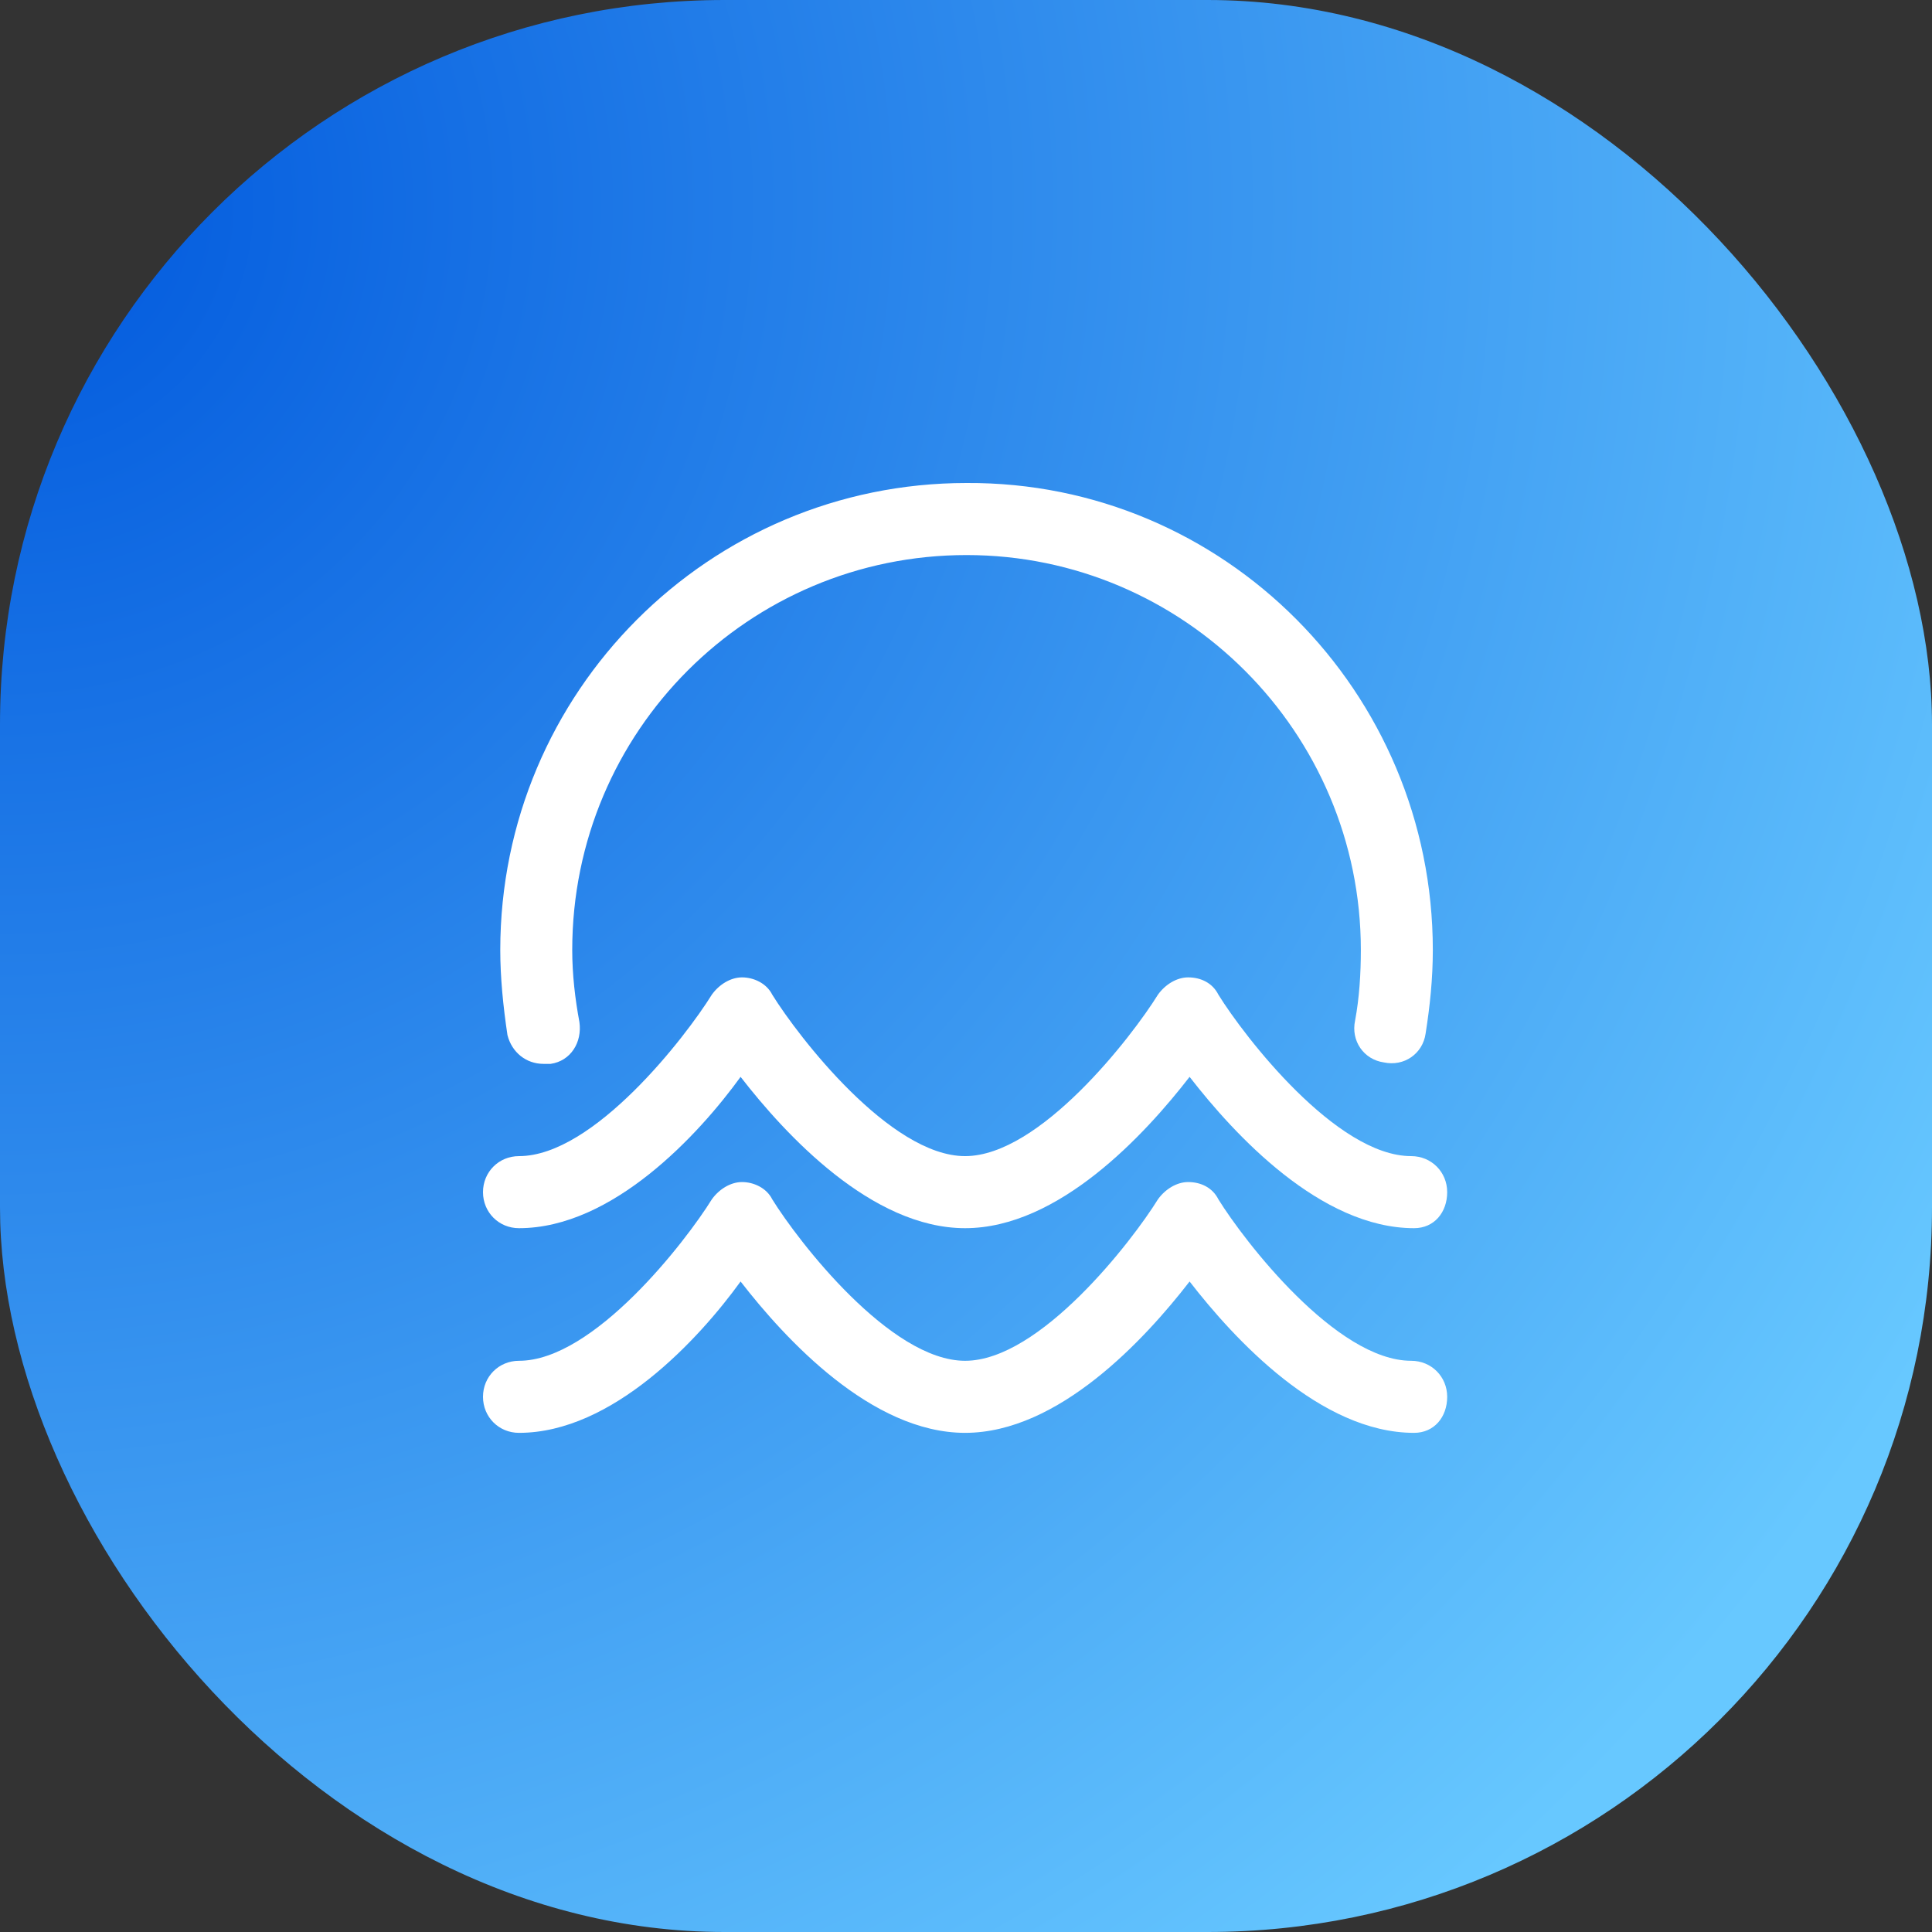
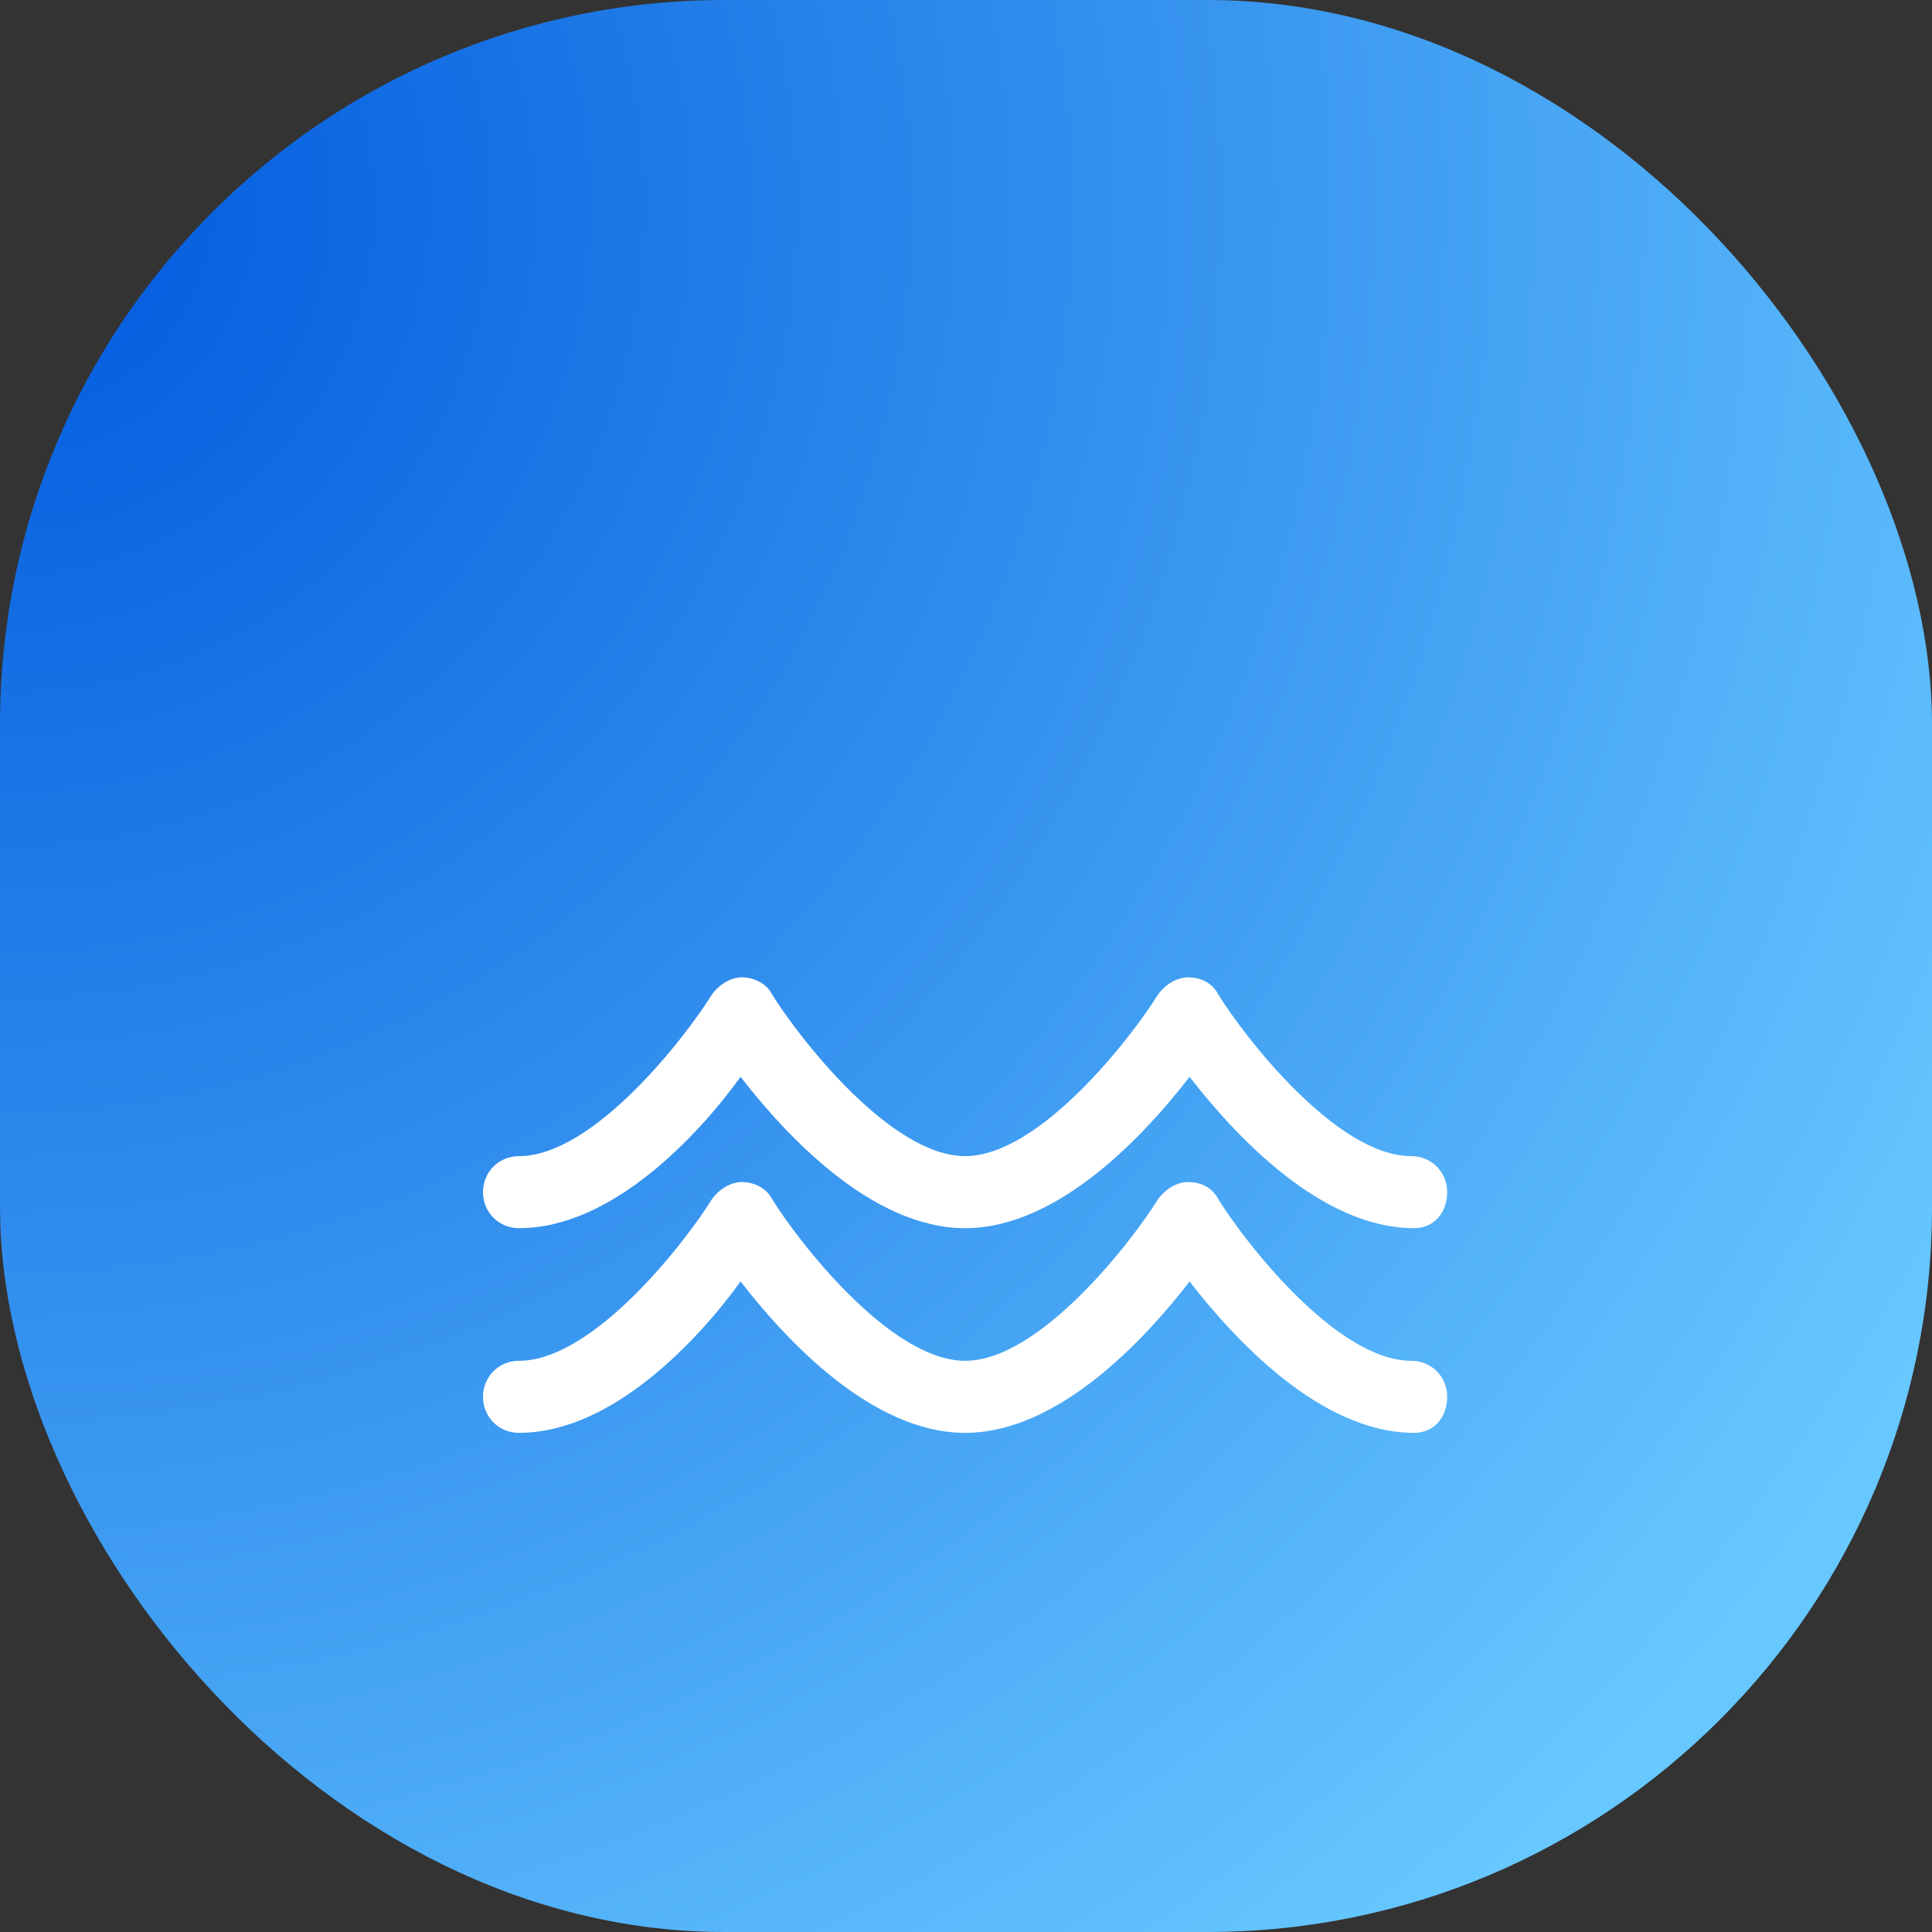
<svg xmlns="http://www.w3.org/2000/svg" width="64" height="64" viewBox="0 0 64 64" fill="none">
  <rect x="0" y="0" width="64" height="64" fill="#333333" stroke="none" />
  <rect width="64" height="64" rx="24" fill="url(#paint0_radial_595_23613)" />
  <path d="M46.844 40.685C43.745 40.685 40.885 37.581 39.407 35.672C37.929 37.581 35.069 40.685 31.97 40.685C28.872 40.685 26.011 37.581 24.533 35.672C23.151 37.581 20.291 40.685 17.192 40.685C16.524 40.685 16 40.16 16 39.491C16 38.823 16.524 38.298 17.192 38.298C19.671 38.298 22.722 34.335 23.58 32.95C23.818 32.616 24.2 32.377 24.581 32.377C24.962 32.377 25.391 32.568 25.582 32.95C26.44 34.335 29.491 38.298 31.97 38.298C34.449 38.298 37.5 34.335 38.358 32.95C38.597 32.616 38.978 32.377 39.359 32.377C39.788 32.377 40.17 32.568 40.361 32.95C41.219 34.335 44.27 38.298 46.749 38.298C47.416 38.298 47.94 38.823 47.94 39.491C47.94 40.16 47.511 40.685 46.844 40.685Z" fill="white" />
  <path d="M46.844 47.465C43.745 47.465 40.885 44.361 39.407 42.451C37.929 44.361 35.069 47.465 31.97 47.465C28.872 47.465 26.011 44.361 24.533 42.451C23.151 44.361 20.291 47.465 17.192 47.465C16.524 47.465 16 46.94 16 46.271C16 45.603 16.524 45.078 17.192 45.078C19.671 45.078 22.722 41.115 23.58 39.73C23.818 39.396 24.2 39.157 24.581 39.157C24.962 39.157 25.391 39.348 25.582 39.73C26.44 41.115 29.491 45.078 31.97 45.078C34.449 45.078 37.5 41.115 38.358 39.73C38.597 39.396 38.978 39.157 39.359 39.157C39.788 39.157 40.17 39.348 40.361 39.73C41.219 41.115 44.27 45.078 46.749 45.078C47.416 45.078 47.94 45.603 47.94 46.271C47.94 46.94 47.511 47.465 46.844 47.465Z" fill="white" />
-   <path d="M18.002 35.242C17.43 35.242 16.953 34.86 16.81 34.287C16.667 33.332 16.572 32.377 16.572 31.47C16.572 22.923 23.485 16 32.018 16C40.551 15.953 47.464 22.923 47.464 31.47C47.464 32.425 47.368 33.332 47.225 34.239C47.13 34.908 46.51 35.337 45.843 35.194C45.175 35.099 44.746 34.478 44.889 33.809C45.032 33.045 45.08 32.234 45.08 31.47C45.08 24.26 39.216 18.387 32.018 18.387C24.819 18.387 18.956 24.212 18.956 31.47C18.956 32.282 19.051 33.093 19.194 33.857C19.289 34.526 18.908 35.146 18.241 35.242C18.145 35.242 18.05 35.242 18.002 35.242Z" fill="white" />
  <defs>
    <radialGradient id="paint0_radial_595_23613" cx="0" cy="0" r="1" gradientUnits="userSpaceOnUse" gradientTransform="translate(-9.65777e-07 7.407) rotate(44.23) scale(73.628 73.745)">
      <stop stop-color="#0058DD" />
      <stop offset="1" stop-color="#67C8FF" />
    </radialGradient>
  </defs>
</svg>